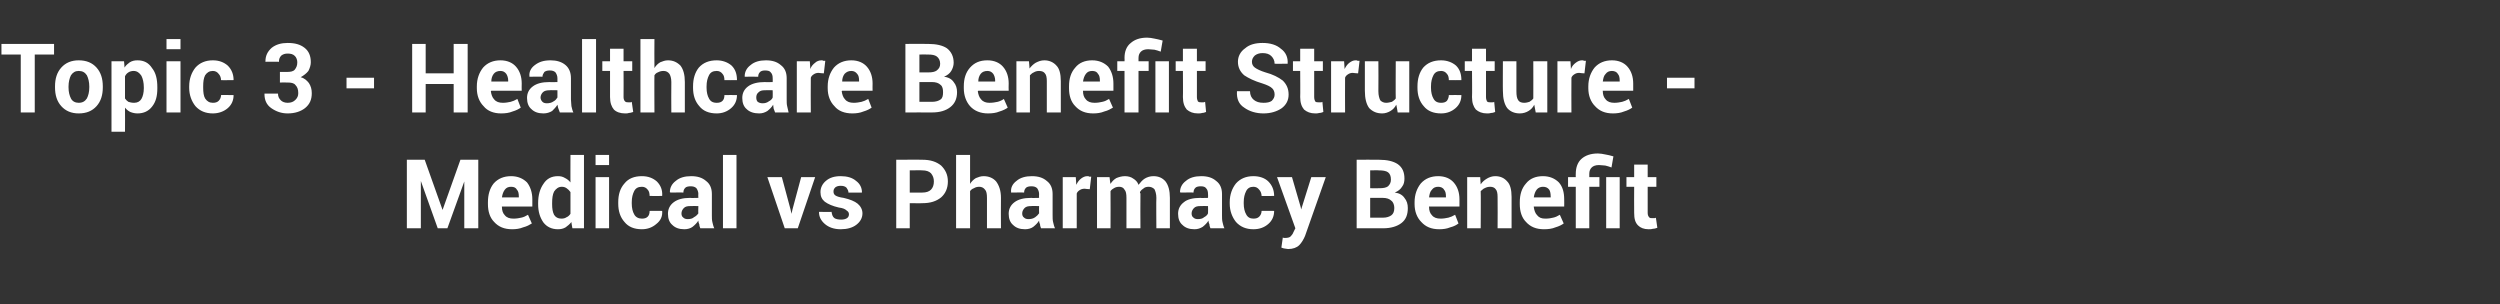
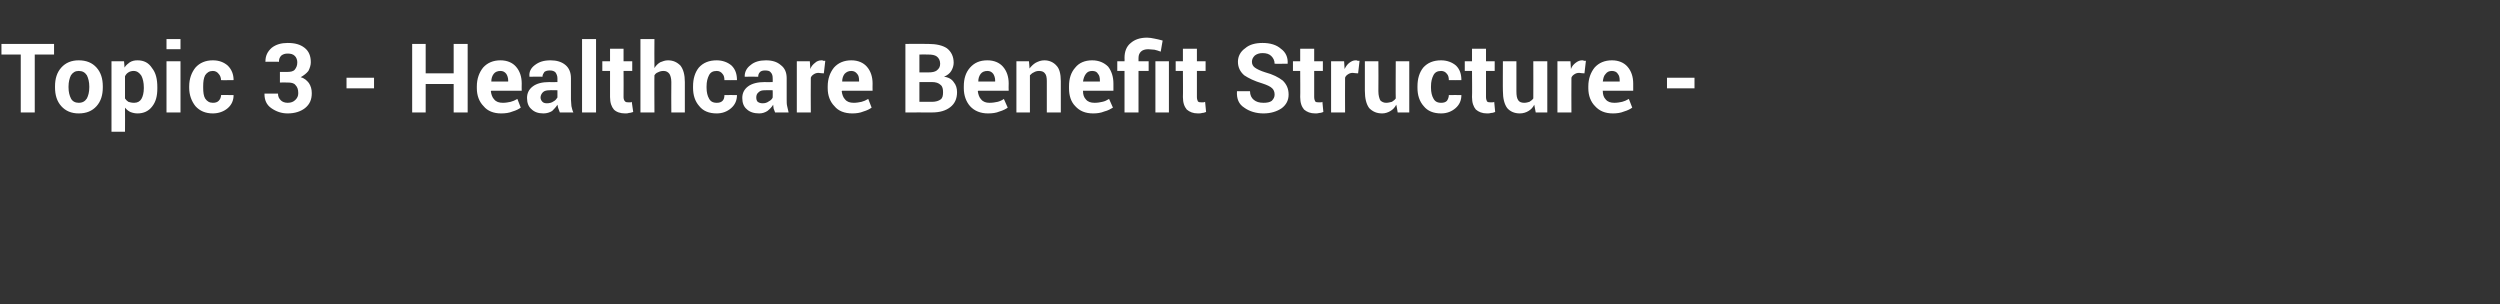
<svg xmlns="http://www.w3.org/2000/svg" version="1.1" width="518px" height="63px" viewBox="0 0 518 63">
  <rect x="0" y="0" width="518" height="63" fill="#333333" stroke="none" />
  <desc>Topic 3 - Healthcare Benefit Structure - Medical vs Pharmacy Benefit</desc>
  <defs />
  <g id="Polygon5982">
-     <path d="M 91.7 43.5 L 91.7 43.5 L 95.4 33.1 L 99.1 33.1 L 99.1 47.3 L 96.2 47.3 L 96.2 37.6 L 96.2 37.6 L 92.7 47.3 L 90.7 47.3 L 87.2 37.5 L 87.2 37.6 L 87.2 47.3 L 84.3 47.3 L 84.3 33.1 L 88 33.1 L 91.7 43.5 Z M 106.1 47.5 C 104.5 47.5 103.3 47 102.4 46 C 101.5 45.1 101.1 43.8 101.1 42.3 C 101.1 42.3 101.1 41.9 101.1 41.9 C 101.1 40.3 101.5 39 102.3 38 C 103.2 37 104.4 36.5 105.9 36.5 C 107.3 36.5 108.4 37 109.2 37.8 C 109.9 38.7 110.3 39.9 110.3 41.3 C 110.29 41.34 110.3 42.8 110.3 42.8 L 104 42.8 C 104 42.8 103.97 42.87 104 42.9 C 104 43.6 104.2 44.2 104.6 44.6 C 105 45.1 105.6 45.3 106.4 45.3 C 107 45.3 107.6 45.2 108 45.1 C 108.5 45 108.9 44.8 109.4 44.5 C 109.4 44.5 110.2 46.3 110.2 46.3 C 109.7 46.6 109.2 46.9 108.4 47.1 C 107.7 47.4 106.9 47.5 106.1 47.5 Z M 105.9 38.7 C 105.3 38.7 104.9 38.9 104.6 39.3 C 104.3 39.7 104.1 40.2 104 40.9 C 104.01 40.88 104 40.9 104 40.9 L 107.5 40.9 C 107.5 40.9 107.5 40.71 107.5 40.7 C 107.5 40.1 107.4 39.6 107.1 39.3 C 106.9 38.9 106.5 38.7 105.9 38.7 Z M 111.5 42.1 C 111.5 40.4 111.9 39.1 112.6 38.1 C 113.3 37 114.3 36.5 115.6 36.5 C 116.2 36.5 116.6 36.6 117.1 36.9 C 117.5 37.1 117.9 37.4 118.2 37.8 C 118.18 37.84 118.2 32.1 118.2 32.1 L 121 32.1 L 121 47.3 L 118.6 47.3 C 118.6 47.3 118.36 45.99 118.4 46 C 118 46.5 117.6 46.8 117.2 47.1 C 116.7 47.4 116.2 47.5 115.6 47.5 C 114.3 47.5 113.3 47 112.6 46.1 C 111.9 45.1 111.5 43.9 111.5 42.3 C 111.5 42.3 111.5 42.1 111.5 42.1 Z M 114.4 42.3 C 114.4 43.2 114.5 43.9 114.8 44.5 C 115.1 45 115.6 45.3 116.3 45.3 C 116.8 45.3 117.1 45.2 117.4 45 C 117.7 44.9 118 44.6 118.2 44.3 C 118.2 44.3 118.2 39.8 118.2 39.8 C 118 39.5 117.7 39.2 117.4 39 C 117.1 38.8 116.8 38.7 116.4 38.7 C 115.7 38.7 115.2 39.1 114.8 39.7 C 114.5 40.3 114.4 41.1 114.4 42.1 C 114.4 42.1 114.4 42.3 114.4 42.3 Z M 126.2 47.3 L 123.4 47.3 L 123.4 36.7 L 126.2 36.7 L 126.2 47.3 Z M 126.2 34.2 L 123.4 34.2 L 123.4 32.1 L 126.2 32.1 L 126.2 34.2 Z M 133 45.3 C 133.5 45.3 133.9 45.2 134.2 44.9 C 134.5 44.6 134.6 44.2 134.6 43.7 C 134.62 43.67 137.2 43.7 137.2 43.7 C 137.2 43.7 137.24 43.73 137.2 43.7 C 137.3 44.8 136.9 45.7 136 46.4 C 135.2 47.1 134.2 47.5 133 47.5 C 131.4 47.5 130.2 47 129.4 46 C 128.5 45 128.1 43.7 128.1 42.2 C 128.1 42.2 128.1 41.9 128.1 41.9 C 128.1 40.3 128.5 39 129.4 38 C 130.2 37 131.4 36.5 133 36.5 C 134.3 36.5 135.3 36.9 136.1 37.6 C 136.9 38.4 137.3 39.4 137.2 40.6 C 137.24 40.57 137.2 40.6 137.2 40.6 C 137.2 40.6 134.62 40.63 134.6 40.6 C 134.6 40.1 134.5 39.6 134.2 39.3 C 133.9 38.9 133.5 38.7 133 38.7 C 132.2 38.7 131.7 39 131.4 39.6 C 131.1 40.2 130.9 40.9 130.9 41.9 C 130.9 41.9 130.9 42.2 130.9 42.2 C 130.9 43.1 131.1 43.9 131.4 44.4 C 131.7 45 132.3 45.3 133 45.3 Z M 145.1 47.3 C 145 47 144.9 46.8 144.9 46.5 C 144.8 46.3 144.7 46 144.7 45.7 C 144.4 46.2 144 46.6 143.5 47 C 143.1 47.3 142.5 47.5 141.8 47.5 C 140.7 47.5 139.9 47.2 139.3 46.6 C 138.7 46.1 138.4 45.3 138.4 44.3 C 138.4 43.3 138.8 42.5 139.6 41.9 C 140.4 41.3 141.5 41 143 41 C 143.05 41.05 144.7 41 144.7 41 C 144.7 41 144.65 40.21 144.7 40.2 C 144.7 39.7 144.5 39.3 144.3 39 C 144 38.7 143.6 38.6 143.1 38.6 C 142.6 38.6 142.2 38.7 142 38.9 C 141.7 39.2 141.6 39.5 141.6 39.9 C 141.61 39.86 138.9 39.9 138.9 39.9 C 138.9 39.9 138.85 39.81 138.8 39.8 C 138.8 38.9 139.2 38.1 140 37.5 C 140.8 36.8 141.9 36.5 143.2 36.5 C 144.5 36.5 145.5 36.8 146.3 37.5 C 147.1 38.1 147.5 39 147.5 40.2 C 147.5 40.2 147.5 44.6 147.5 44.6 C 147.5 45.1 147.5 45.6 147.6 46 C 147.7 46.4 147.8 46.9 148 47.3 C 148 47.3 145.1 47.3 145.1 47.3 Z M 142.5 45.4 C 143 45.4 143.5 45.3 143.8 45 C 144.2 44.8 144.5 44.5 144.7 44.2 C 144.65 44.15 144.7 42.7 144.7 42.7 C 144.7 42.7 143.05 42.66 143 42.7 C 142.4 42.7 142 42.8 141.7 43.1 C 141.4 43.4 141.2 43.8 141.2 44.2 C 141.2 44.6 141.3 44.9 141.6 45.1 C 141.8 45.3 142.1 45.4 142.5 45.4 Z M 152.6 47.3 L 149.8 47.3 L 149.8 32.1 L 152.6 32.1 L 152.6 47.3 Z M 163.8 43.4 L 164 44.3 L 164 44.3 L 164.2 43.4 L 166 36.7 L 168.9 36.7 L 165.3 47.3 L 162.6 47.3 L 159 36.7 L 162 36.7 L 163.8 43.4 Z M 175.9 44.4 C 175.9 44 175.7 43.8 175.4 43.6 C 175.1 43.3 174.6 43.1 173.8 43 C 172.5 42.7 171.6 42.3 170.9 41.8 C 170.3 41.3 170 40.7 170 39.8 C 170 38.9 170.4 38.1 171.1 37.5 C 171.9 36.8 172.9 36.5 174.2 36.5 C 175.5 36.5 176.6 36.8 177.4 37.5 C 178.2 38.1 178.6 38.9 178.6 39.9 C 178.56 39.86 178.5 39.9 178.5 39.9 C 178.5 39.9 175.78 39.92 175.8 39.9 C 175.8 39.5 175.6 39.2 175.4 38.9 C 175.1 38.6 174.7 38.5 174.2 38.5 C 173.7 38.5 173.4 38.6 173.1 38.8 C 172.8 39.1 172.7 39.3 172.7 39.7 C 172.7 40 172.8 40.3 173.1 40.5 C 173.4 40.7 174 40.9 174.8 41 C 176.1 41.3 177.1 41.7 177.7 42.2 C 178.3 42.7 178.7 43.4 178.7 44.2 C 178.7 45.2 178.2 46 177.4 46.6 C 176.6 47.2 175.5 47.5 174.2 47.5 C 172.8 47.5 171.7 47.1 170.9 46.4 C 170.1 45.7 169.7 44.9 169.7 44 C 169.71 43.99 169.7 43.9 169.7 43.9 C 169.7 43.9 172.34 43.93 172.3 43.9 C 172.4 44.5 172.5 44.9 172.9 45.2 C 173.2 45.4 173.7 45.5 174.3 45.5 C 174.8 45.5 175.2 45.4 175.5 45.2 C 175.8 45 175.9 44.7 175.9 44.4 Z M 188.5 42.1 L 188.5 47.3 L 185.7 47.3 L 185.7 33.1 C 185.7 33.1 191.13 33.07 191.1 33.1 C 192.8 33.1 194 33.5 195 34.3 C 195.9 35.2 196.4 36.2 196.4 37.6 C 196.4 39 195.9 40.1 195 40.9 C 194 41.7 192.8 42.1 191.1 42.1 C 191.13 42.13 188.5 42.1 188.5 42.1 Z M 188.5 39.9 C 188.5 39.9 191.13 39.93 191.1 39.9 C 191.9 39.9 192.5 39.7 192.9 39.3 C 193.3 38.9 193.5 38.3 193.5 37.6 C 193.5 36.9 193.3 36.4 192.9 35.9 C 192.5 35.5 191.9 35.3 191.1 35.3 C 191.13 35.26 188.5 35.3 188.5 35.3 L 188.5 39.9 Z M 201 38.1 C 201.3 37.6 201.7 37.2 202.2 36.9 C 202.7 36.7 203.2 36.5 203.8 36.5 C 204.9 36.5 205.8 36.9 206.4 37.6 C 207 38.4 207.4 39.5 207.4 41 C 207.36 41.02 207.4 47.3 207.4 47.3 L 204.5 47.3 C 204.5 47.3 204.5 41 204.5 41 C 204.5 40.2 204.4 39.6 204.1 39.3 C 203.8 38.9 203.4 38.7 202.9 38.7 C 202.5 38.7 202.1 38.8 201.8 39 C 201.5 39.1 201.2 39.3 201 39.6 C 201 39.55 201 47.3 201 47.3 L 198.1 47.3 L 198.1 32.1 L 201 32.1 C 201 32.1 201 38.06 201 38.1 Z M 215.7 47.3 C 215.6 47 215.5 46.8 215.5 46.5 C 215.4 46.3 215.3 46 215.3 45.7 C 215 46.2 214.6 46.6 214.1 47 C 213.7 47.3 213.1 47.5 212.4 47.5 C 211.3 47.5 210.5 47.2 209.9 46.6 C 209.3 46.1 209 45.3 209 44.3 C 209 43.3 209.4 42.5 210.2 41.9 C 211 41.3 212.1 41 213.7 41 C 213.65 41.05 215.3 41 215.3 41 C 215.3 41 215.26 40.21 215.3 40.2 C 215.3 39.7 215.1 39.3 214.9 39 C 214.6 38.7 214.2 38.6 213.7 38.6 C 213.2 38.6 212.8 38.7 212.6 38.9 C 212.3 39.2 212.2 39.5 212.2 39.9 C 212.22 39.86 209.5 39.9 209.5 39.9 C 209.5 39.9 209.46 39.81 209.5 39.8 C 209.4 38.9 209.8 38.1 210.6 37.5 C 211.4 36.8 212.5 36.5 213.8 36.5 C 215.1 36.5 216.1 36.8 216.9 37.5 C 217.7 38.1 218.1 39 218.1 40.2 C 218.1 40.2 218.1 44.6 218.1 44.6 C 218.1 45.1 218.1 45.6 218.2 46 C 218.3 46.4 218.4 46.9 218.6 47.3 C 218.6 47.3 215.7 47.3 215.7 47.3 Z M 213.1 45.4 C 213.6 45.4 214.1 45.3 214.5 45 C 214.8 44.8 215.1 44.5 215.3 44.2 C 215.26 44.15 215.3 42.7 215.3 42.7 C 215.3 42.7 213.65 42.66 213.7 42.7 C 213 42.7 212.6 42.8 212.3 43.1 C 212 43.4 211.8 43.8 211.8 44.2 C 211.8 44.6 211.9 44.9 212.2 45.1 C 212.4 45.3 212.7 45.4 213.1 45.4 Z M 225.8 39.2 C 225.8 39.2 224.76 39.14 224.8 39.1 C 224.3 39.1 224 39.2 223.7 39.4 C 223.4 39.6 223.2 39.8 223.1 40.1 C 223.09 40.15 223.1 47.3 223.1 47.3 L 220.2 47.3 L 220.2 36.7 L 222.9 36.7 C 222.9 36.7 223.02 38.28 223 38.3 C 223.3 37.7 223.6 37.3 224 37 C 224.4 36.7 224.8 36.5 225.3 36.5 C 225.5 36.5 225.6 36.5 225.7 36.6 C 225.9 36.6 226 36.6 226.1 36.6 C 226.11 36.64 225.8 39.2 225.8 39.2 Z M 229.9 36.7 C 229.9 36.7 230.05 38.12 230.1 38.1 C 230.4 37.6 230.8 37.2 231.3 36.9 C 231.8 36.7 232.4 36.5 233.1 36.5 C 233.8 36.5 234.4 36.7 234.8 37 C 235.3 37.3 235.7 37.7 235.9 38.3 C 236.3 37.8 236.7 37.3 237.2 37 C 237.7 36.7 238.3 36.5 239 36.5 C 240.1 36.5 240.9 36.9 241.5 37.6 C 242.1 38.4 242.4 39.5 242.4 41 C 242.4 41.02 242.4 47.3 242.4 47.3 L 239.6 47.3 C 239.6 47.3 239.55 41.01 239.6 41 C 239.6 40.2 239.4 39.6 239.2 39.2 C 238.9 38.9 238.5 38.7 238 38.7 C 237.6 38.7 237.2 38.8 237 39 C 236.7 39.2 236.4 39.4 236.2 39.8 C 236.2 39.9 236.2 40 236.3 40.1 C 236.3 40.2 236.3 40.3 236.3 40.3 C 236.26 40.34 236.3 47.3 236.3 47.3 L 233.4 47.3 C 233.4 47.3 233.42 41.01 233.4 41 C 233.4 40.2 233.3 39.6 233 39.3 C 232.8 38.9 232.4 38.7 231.9 38.7 C 231.5 38.7 231.1 38.8 230.8 39 C 230.6 39.1 230.3 39.3 230.1 39.6 C 230.13 39.58 230.1 47.3 230.1 47.3 L 227.3 47.3 L 227.3 36.7 L 229.9 36.7 Z M 250.8 47.3 C 250.7 47 250.6 46.8 250.6 46.5 C 250.5 46.3 250.4 46 250.4 45.7 C 250.1 46.2 249.7 46.6 249.2 47 C 248.7 47.3 248.2 47.5 247.5 47.5 C 246.4 47.5 245.6 47.2 245 46.6 C 244.4 46.1 244.1 45.3 244.1 44.3 C 244.1 43.3 244.5 42.5 245.3 41.9 C 246 41.3 247.2 41 248.7 41 C 248.74 41.05 250.3 41 250.3 41 C 250.3 41 250.34 40.21 250.3 40.2 C 250.3 39.7 250.2 39.3 249.9 39 C 249.7 38.7 249.3 38.6 248.8 38.6 C 248.3 38.6 247.9 38.7 247.7 38.9 C 247.4 39.2 247.3 39.5 247.3 39.9 C 247.31 39.86 244.6 39.9 244.6 39.9 C 244.6 39.9 244.54 39.81 244.5 39.8 C 244.5 38.9 244.9 38.1 245.7 37.5 C 246.5 36.8 247.6 36.5 248.9 36.5 C 250.2 36.5 251.2 36.8 252 37.5 C 252.8 38.1 253.2 39 253.2 40.2 C 253.2 40.2 253.2 44.6 253.2 44.6 C 253.2 45.1 253.2 45.6 253.3 46 C 253.4 46.4 253.5 46.9 253.7 47.3 C 253.7 47.3 250.8 47.3 250.8 47.3 Z M 248.2 45.4 C 248.7 45.4 249.2 45.3 249.5 45 C 249.9 44.8 250.2 44.5 250.3 44.2 C 250.34 44.15 250.3 42.7 250.3 42.7 C 250.3 42.7 248.74 42.66 248.7 42.7 C 248.1 42.7 247.7 42.8 247.4 43.1 C 247.1 43.4 246.9 43.8 246.9 44.2 C 246.9 44.6 247 44.9 247.3 45.1 C 247.5 45.3 247.8 45.4 248.2 45.4 Z M 259.7 45.3 C 260.2 45.3 260.6 45.2 260.9 44.9 C 261.2 44.6 261.4 44.2 261.4 43.7 C 261.37 43.67 264 43.7 264 43.7 C 264 43.7 263.99 43.73 264 43.7 C 264 44.8 263.6 45.7 262.8 46.4 C 262 47.1 261 47.5 259.7 47.5 C 258.2 47.5 257 47 256.1 46 C 255.3 45 254.8 43.7 254.8 42.2 C 254.8 42.2 254.8 41.9 254.8 41.9 C 254.8 40.3 255.3 39 256.1 38 C 257 37 258.2 36.5 259.7 36.5 C 261 36.5 262.1 36.9 262.8 37.6 C 263.6 38.4 264 39.4 264 40.6 C 263.99 40.57 264 40.6 264 40.6 C 264 40.6 261.37 40.63 261.4 40.6 C 261.4 40.1 261.2 39.6 260.9 39.3 C 260.6 38.9 260.2 38.7 259.7 38.7 C 259 38.7 258.5 39 258.2 39.6 C 257.9 40.2 257.7 40.9 257.7 41.9 C 257.7 41.9 257.7 42.2 257.7 42.2 C 257.7 43.1 257.9 43.9 258.2 44.4 C 258.5 45 259 45.3 259.7 45.3 Z M 269.5 42.9 L 269.6 43.4 L 269.6 43.4 L 271.7 36.7 L 274.7 36.7 C 274.7 36.7 270.43 48.87 270.4 48.9 C 270.1 49.6 269.7 50.3 269.2 50.8 C 268.7 51.3 267.9 51.6 266.9 51.6 C 266.7 51.6 266.4 51.5 266.2 51.5 C 266 51.5 265.8 51.4 265.5 51.3 C 265.5 51.3 265.8 49.2 265.8 49.2 C 265.9 49.3 266 49.3 266.1 49.3 C 266.2 49.3 266.3 49.3 266.3 49.3 C 266.8 49.3 267.2 49.2 267.4 49 C 267.7 48.7 267.9 48.4 268 48.1 C 268.02 48.1 268.4 47.3 268.4 47.3 L 264.6 36.7 L 267.7 36.7 L 269.5 42.9 Z M 281.1 47.3 L 281.1 33.1 C 281.1 33.1 285.71 33.07 285.7 33.1 C 287.4 33.1 288.7 33.4 289.6 34 C 290.6 34.7 291 35.7 291 37 C 291 37.6 290.9 38.2 290.5 38.7 C 290.2 39.2 289.7 39.6 289 39.9 C 289.9 40 290.6 40.4 291 41 C 291.5 41.6 291.7 42.3 291.7 43.1 C 291.7 44.5 291.3 45.5 290.4 46.2 C 289.5 46.9 288.2 47.3 286.6 47.3 C 286.55 47.29 281.1 47.3 281.1 47.3 Z M 283.9 41 L 283.9 45.1 C 283.9 45.1 286.55 45.1 286.6 45.1 C 287.3 45.1 287.9 44.9 288.3 44.6 C 288.7 44.3 288.9 43.8 288.9 43.1 C 288.9 42.5 288.7 41.9 288.3 41.6 C 287.9 41.2 287.3 41 286.5 41 C 286.53 41 283.9 41 283.9 41 Z M 283.9 39 C 283.9 39 285.81 39.02 285.8 39 C 286.6 39 287.2 38.9 287.6 38.6 C 288 38.2 288.2 37.8 288.2 37.2 C 288.2 36.5 288 36 287.6 35.7 C 287.2 35.4 286.5 35.3 285.7 35.3 C 285.71 35.26 283.9 35.3 283.9 35.3 L 283.9 39 Z M 298.2 47.5 C 296.6 47.5 295.4 47 294.5 46 C 293.6 45.1 293.1 43.8 293.1 42.3 C 293.1 42.3 293.1 41.9 293.1 41.9 C 293.1 40.3 293.6 39 294.4 38 C 295.3 37 296.5 36.5 298 36.5 C 299.4 36.5 300.5 37 301.2 37.8 C 302 38.7 302.4 39.9 302.4 41.3 C 302.38 41.34 302.4 42.8 302.4 42.8 L 296.1 42.8 C 296.1 42.8 296.06 42.87 296.1 42.9 C 296.1 43.6 296.3 44.2 296.7 44.6 C 297.1 45.1 297.7 45.3 298.5 45.3 C 299.1 45.3 299.6 45.2 300.1 45.1 C 300.5 45 301 44.8 301.5 44.5 C 301.5 44.5 302.2 46.3 302.2 46.3 C 301.8 46.6 301.3 46.9 300.5 47.1 C 299.8 47.4 299 47.5 298.2 47.5 Z M 298 38.7 C 297.4 38.7 297 38.9 296.7 39.3 C 296.3 39.7 296.2 40.2 296.1 40.9 C 296.1 40.88 296.1 40.9 296.1 40.9 L 299.6 40.9 C 299.6 40.9 299.59 40.71 299.6 40.7 C 299.6 40.1 299.5 39.6 299.2 39.3 C 299 38.9 298.5 38.7 298 38.7 Z M 306.7 36.7 C 306.7 36.7 306.78 38.23 306.8 38.2 C 307.1 37.7 307.6 37.3 308.1 37 C 308.6 36.7 309.2 36.5 309.8 36.5 C 310.9 36.5 311.7 36.9 312.3 37.6 C 312.9 38.2 313.2 39.3 313.2 40.8 C 313.21 40.81 313.2 47.3 313.2 47.3 L 310.3 47.3 C 310.3 47.3 310.34 40.82 310.3 40.8 C 310.3 40.1 310.2 39.5 309.9 39.2 C 309.7 38.9 309.3 38.7 308.8 38.7 C 308.3 38.7 308 38.8 307.6 39 C 307.3 39.1 307.1 39.4 306.8 39.6 C 306.85 39.64 306.8 47.3 306.8 47.3 L 304 47.3 L 304 36.7 L 306.7 36.7 Z M 319.9 47.5 C 318.3 47.5 317.1 47 316.2 46 C 315.3 45.1 314.9 43.8 314.9 42.3 C 314.9 42.3 314.9 41.9 314.9 41.9 C 314.9 40.3 315.3 39 316.2 38 C 317 37 318.2 36.5 319.7 36.5 C 321.1 36.5 322.2 37 323 37.8 C 323.8 38.7 324.1 39.9 324.1 41.3 C 324.13 41.34 324.1 42.8 324.1 42.8 L 317.8 42.8 C 317.8 42.8 317.8 42.87 317.8 42.9 C 317.9 43.6 318.1 44.2 318.5 44.6 C 318.9 45.1 319.4 45.3 320.2 45.3 C 320.9 45.3 321.4 45.2 321.8 45.1 C 322.3 45 322.7 44.8 323.2 44.5 C 323.2 44.5 324 46.3 324 46.3 C 323.6 46.6 323 46.9 322.3 47.1 C 321.6 47.4 320.8 47.5 319.9 47.5 Z M 319.7 38.7 C 319.2 38.7 318.7 38.9 318.4 39.3 C 318.1 39.7 317.9 40.2 317.8 40.9 C 317.84 40.88 317.9 40.9 317.9 40.9 L 321.3 40.9 C 321.3 40.9 321.34 40.71 321.3 40.7 C 321.3 40.1 321.2 39.6 321 39.3 C 320.7 38.9 320.3 38.7 319.7 38.7 Z M 326.5 47.3 L 326.5 38.7 L 324.9 38.7 L 324.9 36.7 L 326.5 36.7 C 326.5 36.7 326.47 36 326.5 36 C 326.5 34.7 326.9 33.6 327.7 32.9 C 328.5 32.2 329.6 31.8 331.1 31.8 C 331.6 31.8 332.1 31.9 332.6 32 C 333.1 32.1 333.7 32.2 334.3 32.4 C 334.3 32.4 333.9 34.7 333.9 34.7 C 333.4 34.5 333 34.4 332.6 34.3 C 332.2 34.3 331.8 34.2 331.3 34.2 C 330.6 34.2 330.1 34.4 329.8 34.7 C 329.5 35 329.3 35.4 329.3 36 C 329.32 36 329.3 36.7 329.3 36.7 L 331.4 36.7 L 331.4 38.7 L 329.3 38.7 L 329.3 47.3 L 326.5 47.3 Z M 335.6 47.3 L 332.8 47.3 L 332.8 36.7 L 335.6 36.7 L 335.6 47.3 Z M 341.4 34.1 L 341.4 36.7 L 343.2 36.7 L 343.2 38.7 L 341.4 38.7 C 341.4 38.7 341.41 44.1 341.4 44.1 C 341.4 44.5 341.5 44.8 341.7 45 C 341.8 45.2 342.1 45.2 342.3 45.2 C 342.5 45.2 342.6 45.2 342.7 45.2 C 342.8 45.2 343 45.2 343.1 45.1 C 343.1 45.1 343.4 47.2 343.4 47.2 C 343.1 47.3 342.8 47.4 342.5 47.4 C 342.2 47.5 342 47.5 341.6 47.5 C 340.6 47.5 339.9 47.2 339.4 46.7 C 338.8 46.1 338.6 45.3 338.6 44.1 C 338.57 44.11 338.6 38.7 338.6 38.7 L 337 38.7 L 337 36.7 L 338.6 36.7 L 338.6 34.1 L 341.4 34.1 Z " stroke="none" fill="#fff" />
-   </g>
+     </g>
  <g id="Polygon5981">
    <path d="M 11.2 11.3 L 7.2 11.3 L 7.2 23.3 L 4.3 23.3 L 4.3 11.3 L 0.3 11.3 L 0.3 9.1 L 11.2 9.1 L 11.2 11.3 Z M 11.4 17.9 C 11.4 16.3 11.8 15 12.7 14 C 13.6 13 14.8 12.5 16.3 12.5 C 17.9 12.5 19.1 13 20 14 C 20.9 15 21.3 16.3 21.3 17.9 C 21.3 17.9 21.3 18.1 21.3 18.1 C 21.3 19.7 20.9 21 20 22 C 19.1 23 17.9 23.5 16.3 23.5 C 14.8 23.5 13.6 23 12.7 22 C 11.8 21 11.4 19.7 11.4 18.1 C 11.4 18.1 11.4 17.9 11.4 17.9 Z M 14.2 18.1 C 14.2 19.1 14.4 19.8 14.7 20.4 C 15 21 15.6 21.3 16.3 21.3 C 17.1 21.3 17.6 21 18 20.4 C 18.3 19.8 18.5 19.1 18.5 18.1 C 18.5 18.1 18.5 17.9 18.5 17.9 C 18.5 17 18.3 16.2 18 15.6 C 17.6 15 17.1 14.7 16.3 14.7 C 15.6 14.7 15.1 15 14.7 15.6 C 14.4 16.2 14.2 17 14.2 17.9 C 14.2 17.9 14.2 18.1 14.2 18.1 Z M 32.6 18.3 C 32.6 19.9 32.3 21.1 31.5 22.1 C 30.8 23 29.8 23.5 28.5 23.5 C 28 23.5 27.5 23.4 27 23.2 C 26.6 23 26.2 22.7 25.9 22.3 C 25.93 22.28 25.9 27.3 25.9 27.3 L 23.1 27.3 L 23.1 12.7 L 25.7 12.7 C 25.7 12.7 25.82 13.97 25.8 14 C 26.1 13.5 26.5 13.2 26.9 12.9 C 27.4 12.6 27.9 12.5 28.5 12.5 C 29.8 12.5 30.8 13 31.5 14.1 C 32.3 15.1 32.6 16.4 32.6 18.1 C 32.6 18.1 32.6 18.3 32.6 18.3 Z M 29.8 18.1 C 29.8 17.1 29.6 16.3 29.3 15.7 C 28.9 15.1 28.4 14.7 27.7 14.7 C 27.3 14.7 26.9 14.8 26.6 15 C 26.3 15.2 26.1 15.4 25.9 15.8 C 25.9 15.8 25.9 20.4 25.9 20.4 C 26.1 20.7 26.3 20.9 26.6 21.1 C 26.9 21.2 27.3 21.3 27.8 21.3 C 28.5 21.3 29 21 29.3 20.5 C 29.6 20 29.8 19.2 29.8 18.3 C 29.8 18.3 29.8 18.1 29.8 18.1 Z M 37.4 23.3 L 34.5 23.3 L 34.5 12.7 L 37.4 12.7 L 37.4 23.3 Z M 37.4 10.2 L 34.5 10.2 L 34.5 8.1 L 37.4 8.1 L 37.4 10.2 Z M 44.1 21.3 C 44.6 21.3 45 21.2 45.3 20.9 C 45.6 20.6 45.8 20.2 45.8 19.7 C 45.75 19.67 48.3 19.7 48.3 19.7 C 48.3 19.7 48.37 19.73 48.4 19.7 C 48.4 20.8 48 21.7 47.2 22.4 C 46.4 23.1 45.3 23.5 44.1 23.5 C 42.6 23.5 41.4 23 40.5 22 C 39.7 21 39.2 19.7 39.2 18.2 C 39.2 18.2 39.2 17.9 39.2 17.9 C 39.2 16.3 39.7 15 40.5 14 C 41.4 13 42.6 12.5 44.1 12.5 C 45.4 12.5 46.4 12.9 47.2 13.6 C 48 14.4 48.4 15.4 48.4 16.6 C 48.37 16.57 48.3 16.6 48.3 16.6 C 48.3 16.6 45.75 16.63 45.8 16.6 C 45.8 16.1 45.6 15.6 45.3 15.3 C 45 14.9 44.6 14.7 44.1 14.7 C 43.4 14.7 42.9 15 42.5 15.6 C 42.2 16.2 42.1 16.9 42.1 17.9 C 42.1 17.9 42.1 18.2 42.1 18.2 C 42.1 19.1 42.2 19.9 42.5 20.4 C 42.9 21 43.4 21.3 44.1 21.3 Z M 59.6 14.9 C 60.2 14.9 60.8 14.8 61.1 14.4 C 61.4 14 61.6 13.6 61.6 12.9 C 61.6 12.4 61.4 11.9 61.1 11.6 C 60.7 11.2 60.2 11.1 59.6 11.1 C 59.1 11.1 58.7 11.2 58.3 11.5 C 57.9 11.9 57.8 12.3 57.8 12.8 C 57.76 12.76 55 12.8 55 12.8 C 55 12.8 54.99 12.7 55 12.7 C 55 11.6 55.4 10.7 56.3 9.9 C 57.2 9.2 58.3 8.9 59.6 8.9 C 61.1 8.9 62.2 9.2 63.1 9.9 C 64 10.6 64.4 11.6 64.4 12.9 C 64.4 13.5 64.2 14.1 63.9 14.7 C 63.5 15.2 63 15.6 62.3 16 C 63.1 16.2 63.6 16.7 64 17.2 C 64.4 17.8 64.6 18.5 64.6 19.3 C 64.6 20.6 64.2 21.6 63.2 22.4 C 62.3 23.1 61.1 23.5 59.6 23.5 C 58.3 23.5 57.2 23.1 56.2 22.4 C 55.2 21.7 54.8 20.7 54.8 19.5 C 54.8 19.48 54.8 19.4 54.8 19.4 C 54.8 19.4 57.6 19.42 57.6 19.4 C 57.6 20 57.8 20.4 58.2 20.8 C 58.5 21.1 59 21.3 59.6 21.3 C 60.3 21.3 60.8 21.1 61.2 20.7 C 61.6 20.3 61.8 19.9 61.8 19.3 C 61.8 18.5 61.6 18 61.2 17.6 C 60.9 17.2 60.3 17.1 59.6 17.1 C 59.57 17.07 58 17.1 58 17.1 L 58 14.9 C 58 14.9 59.57 14.93 59.6 14.9 Z M 77.5 18.3 L 71.8 18.3 L 71.8 16.1 L 77.5 16.1 L 77.5 18.3 Z M 96.9 23.3 L 94 23.3 L 94 17.4 L 88.2 17.4 L 88.2 23.3 L 85.4 23.3 L 85.4 9.1 L 88.2 9.1 L 88.2 15.2 L 94 15.2 L 94 9.1 L 96.9 9.1 L 96.9 23.3 Z M 103.8 23.5 C 102.3 23.5 101 23 100.2 22 C 99.3 21.1 98.8 19.8 98.8 18.3 C 98.8 18.3 98.8 17.9 98.8 17.9 C 98.8 16.3 99.3 15 100.1 14 C 101 13 102.2 12.5 103.7 12.5 C 105.1 12.5 106.2 13 106.9 13.8 C 107.7 14.7 108.1 15.9 108.1 17.3 C 108.07 17.34 108.1 18.8 108.1 18.8 L 101.8 18.8 C 101.8 18.8 101.74 18.87 101.7 18.9 C 101.8 19.6 102 20.2 102.4 20.6 C 102.8 21.1 103.4 21.3 104.2 21.3 C 104.8 21.3 105.3 21.2 105.8 21.1 C 106.2 21 106.7 20.8 107.2 20.5 C 107.2 20.5 107.9 22.3 107.9 22.3 C 107.5 22.6 106.9 22.9 106.2 23.1 C 105.5 23.4 104.7 23.5 103.8 23.5 Z M 103.7 14.7 C 103.1 14.7 102.6 14.9 102.3 15.3 C 102 15.7 101.8 16.2 101.8 16.9 C 101.78 16.88 101.8 16.9 101.8 16.9 L 105.3 16.9 C 105.3 16.9 105.27 16.71 105.3 16.7 C 105.3 16.1 105.1 15.6 104.9 15.3 C 104.6 14.9 104.2 14.7 103.7 14.7 Z M 116 23.3 C 115.9 23 115.8 22.8 115.7 22.5 C 115.6 22.3 115.6 22 115.5 21.7 C 115.2 22.2 114.8 22.6 114.4 23 C 113.9 23.3 113.3 23.5 112.6 23.5 C 111.5 23.5 110.7 23.2 110.1 22.6 C 109.5 22.1 109.2 21.3 109.2 20.3 C 109.2 19.3 109.6 18.5 110.4 17.9 C 111.2 17.3 112.3 17 113.9 17 C 113.88 17.05 115.5 17 115.5 17 C 115.5 17 115.48 16.21 115.5 16.2 C 115.5 15.7 115.3 15.3 115.1 15 C 114.8 14.7 114.4 14.6 113.9 14.6 C 113.4 14.6 113.1 14.7 112.8 14.9 C 112.6 15.2 112.4 15.5 112.4 15.9 C 112.44 15.86 109.7 15.9 109.7 15.9 C 109.7 15.9 109.68 15.81 109.7 15.8 C 109.6 14.9 110 14.1 110.8 13.5 C 111.7 12.8 112.7 12.5 114.1 12.5 C 115.3 12.5 116.4 12.8 117.2 13.5 C 117.9 14.1 118.3 15 118.3 16.2 C 118.3 16.2 118.3 20.6 118.3 20.6 C 118.3 21.1 118.4 21.6 118.4 22 C 118.5 22.4 118.6 22.9 118.8 23.3 C 118.8 23.3 116 23.3 116 23.3 Z M 113.3 21.4 C 113.8 21.4 114.3 21.3 114.7 21 C 115.1 20.8 115.3 20.5 115.5 20.2 C 115.48 20.15 115.5 18.7 115.5 18.7 C 115.5 18.7 113.88 18.66 113.9 18.7 C 113.3 18.7 112.8 18.8 112.5 19.1 C 112.2 19.4 112 19.8 112 20.2 C 112 20.6 112.2 20.9 112.4 21.1 C 112.6 21.3 112.9 21.4 113.3 21.4 Z M 123.5 23.3 L 120.6 23.3 L 120.6 8.1 L 123.5 8.1 L 123.5 23.3 Z M 129.2 10.1 L 129.2 12.7 L 131 12.7 L 131 14.7 L 129.2 14.7 C 129.2 14.7 129.23 20.1 129.2 20.1 C 129.2 20.5 129.3 20.8 129.5 21 C 129.7 21.2 129.9 21.2 130.2 21.2 C 130.3 21.2 130.4 21.2 130.6 21.2 C 130.7 21.2 130.8 21.2 130.9 21.1 C 130.9 21.1 131.2 23.2 131.2 23.2 C 130.9 23.3 130.6 23.4 130.3 23.4 C 130.1 23.5 129.8 23.5 129.5 23.5 C 128.5 23.5 127.7 23.2 127.2 22.7 C 126.7 22.1 126.4 21.3 126.4 20.1 C 126.39 20.11 126.4 14.7 126.4 14.7 L 124.8 14.7 L 124.8 12.7 L 126.4 12.7 L 126.4 10.1 L 129.2 10.1 Z M 135.6 14.1 C 135.9 13.6 136.3 13.2 136.8 12.9 C 137.3 12.7 137.8 12.5 138.4 12.5 C 139.5 12.5 140.3 12.9 141 13.6 C 141.6 14.4 141.9 15.5 141.9 17 C 141.91 17.02 141.9 23.3 141.9 23.3 L 139.1 23.3 C 139.1 23.3 139.06 17 139.1 17 C 139.1 16.2 138.9 15.6 138.7 15.3 C 138.4 14.9 138 14.7 137.5 14.7 C 137 14.7 136.7 14.8 136.3 15 C 136 15.1 135.8 15.3 135.6 15.6 C 135.56 15.55 135.6 23.3 135.6 23.3 L 132.7 23.3 L 132.7 8.1 L 135.6 8.1 C 135.6 8.1 135.56 14.06 135.6 14.1 Z M 148.5 21.3 C 149 21.3 149.4 21.2 149.7 20.9 C 150 20.6 150.1 20.2 150.1 19.7 C 150.1 19.67 152.7 19.7 152.7 19.7 C 152.7 19.7 152.71 19.73 152.7 19.7 C 152.7 20.8 152.3 21.7 151.5 22.4 C 150.7 23.1 149.7 23.5 148.5 23.5 C 146.9 23.5 145.7 23 144.9 22 C 144 21 143.6 19.7 143.6 18.2 C 143.6 18.2 143.6 17.9 143.6 17.9 C 143.6 16.3 144 15 144.8 14 C 145.7 13 146.9 12.5 148.5 12.5 C 149.7 12.5 150.8 12.9 151.6 13.6 C 152.4 14.4 152.7 15.4 152.7 16.6 C 152.71 16.57 152.7 16.6 152.7 16.6 C 152.7 16.6 150.1 16.63 150.1 16.6 C 150.1 16.1 150 15.6 149.7 15.3 C 149.4 14.9 149 14.7 148.5 14.7 C 147.7 14.7 147.2 15 146.9 15.6 C 146.6 16.2 146.4 16.9 146.4 17.9 C 146.4 17.9 146.4 18.2 146.4 18.2 C 146.4 19.1 146.6 19.9 146.9 20.4 C 147.2 21 147.7 21.3 148.5 21.3 Z M 160.6 23.3 C 160.5 23 160.4 22.8 160.3 22.5 C 160.3 22.3 160.2 22 160.2 21.7 C 159.9 22.2 159.5 22.6 159 23 C 158.5 23.3 158 23.5 157.3 23.5 C 156.2 23.5 155.3 23.2 154.7 22.6 C 154.1 22.1 153.8 21.3 153.8 20.3 C 153.8 19.3 154.2 18.5 155 17.9 C 155.8 17.3 157 17 158.5 17 C 158.53 17.05 160.1 17 160.1 17 C 160.1 17 160.13 16.21 160.1 16.2 C 160.1 15.7 160 15.3 159.7 15 C 159.5 14.7 159.1 14.6 158.5 14.6 C 158.1 14.6 157.7 14.7 157.5 14.9 C 157.2 15.2 157.1 15.5 157.1 15.9 C 157.09 15.86 154.3 15.9 154.3 15.9 C 154.3 15.9 154.33 15.81 154.3 15.8 C 154.3 14.9 154.7 14.1 155.5 13.5 C 156.3 12.8 157.4 12.5 158.7 12.5 C 160 12.5 161 12.8 161.8 13.5 C 162.6 14.1 163 15 163 16.2 C 163 16.2 163 20.6 163 20.6 C 163 21.1 163 21.6 163.1 22 C 163.2 22.4 163.3 22.9 163.4 23.3 C 163.4 23.3 160.6 23.3 160.6 23.3 Z M 158 21.4 C 158.5 21.4 158.9 21.3 159.3 21 C 159.7 20.8 160 20.5 160.1 20.2 C 160.13 20.15 160.1 18.7 160.1 18.7 C 160.1 18.7 158.53 18.66 158.5 18.7 C 157.9 18.7 157.5 18.8 157.2 19.1 C 156.8 19.4 156.7 19.8 156.7 20.2 C 156.7 20.6 156.8 20.9 157 21.1 C 157.3 21.3 157.6 21.4 158 21.4 Z M 170.7 15.2 C 170.7 15.2 169.63 15.14 169.6 15.1 C 169.2 15.1 168.9 15.2 168.6 15.4 C 168.3 15.6 168.1 15.8 168 16.1 C 167.96 16.15 168 23.3 168 23.3 L 165.1 23.3 L 165.1 12.7 L 167.8 12.7 C 167.8 12.7 167.89 14.28 167.9 14.3 C 168.1 13.7 168.5 13.3 168.9 13 C 169.2 12.7 169.7 12.5 170.2 12.5 C 170.4 12.5 170.5 12.5 170.6 12.6 C 170.7 12.6 170.9 12.6 171 12.6 C 170.98 12.64 170.7 15.2 170.7 15.2 Z M 176.6 23.5 C 175 23.5 173.7 23 172.9 22 C 172 21.1 171.5 19.8 171.5 18.3 C 171.5 18.3 171.5 17.9 171.5 17.9 C 171.5 16.3 172 15 172.8 14 C 173.7 13 174.9 12.5 176.4 12.5 C 177.8 12.5 178.9 13 179.6 13.8 C 180.4 14.7 180.8 15.9 180.8 17.3 C 180.77 17.34 180.8 18.8 180.8 18.8 L 174.5 18.8 C 174.5 18.8 174.44 18.87 174.4 18.9 C 174.5 19.6 174.7 20.2 175.1 20.6 C 175.5 21.1 176.1 21.3 176.9 21.3 C 177.5 21.3 178 21.2 178.5 21.1 C 178.9 21 179.4 20.8 179.9 20.5 C 179.9 20.5 180.6 22.3 180.6 22.3 C 180.2 22.6 179.6 22.9 178.9 23.1 C 178.2 23.4 177.4 23.5 176.6 23.5 Z M 176.4 14.7 C 175.8 14.7 175.4 14.9 175 15.3 C 174.7 15.7 174.5 16.2 174.5 16.9 C 174.48 16.88 174.5 16.9 174.5 16.9 L 178 16.9 C 178 16.9 177.98 16.71 178 16.7 C 178 16.1 177.9 15.6 177.6 15.3 C 177.3 14.9 176.9 14.7 176.4 14.7 Z M 187.6 23.3 L 187.6 9.1 C 187.6 9.1 192.29 9.07 192.3 9.1 C 194 9.1 195.3 9.4 196.2 10 C 197.1 10.7 197.6 11.7 197.6 13 C 197.6 13.6 197.4 14.2 197.1 14.7 C 196.8 15.2 196.3 15.6 195.6 15.9 C 196.5 16 197.2 16.4 197.6 17 C 198.1 17.6 198.3 18.3 198.3 19.1 C 198.3 20.5 197.8 21.5 196.9 22.2 C 196 22.9 194.8 23.3 193.1 23.3 C 193.13 23.29 187.6 23.3 187.6 23.3 Z M 190.5 17 L 190.5 21.1 C 190.5 21.1 193.13 21.1 193.1 21.1 C 193.9 21.1 194.5 20.9 194.9 20.6 C 195.3 20.3 195.4 19.8 195.4 19.1 C 195.4 18.5 195.3 17.9 194.9 17.6 C 194.5 17.2 193.9 17 193.1 17 C 193.1 17 190.5 17 190.5 17 Z M 190.5 15 C 190.5 15 192.38 15.02 192.4 15 C 193.1 15 193.7 14.9 194.1 14.6 C 194.6 14.2 194.8 13.8 194.8 13.2 C 194.8 12.5 194.5 12 194.1 11.7 C 193.7 11.4 193.1 11.3 192.3 11.3 C 192.29 11.26 190.5 11.3 190.5 11.3 L 190.5 15 Z M 204.7 23.5 C 203.2 23.5 201.9 23 201 22 C 200.2 21.1 199.7 19.8 199.7 18.3 C 199.7 18.3 199.7 17.9 199.7 17.9 C 199.7 16.3 200.1 15 201 14 C 201.9 13 203 12.5 204.6 12.5 C 206 12.5 207.1 13 207.8 13.8 C 208.6 14.7 209 15.9 209 17.3 C 208.96 17.34 209 18.8 209 18.8 L 202.7 18.8 C 202.7 18.8 202.63 18.87 202.6 18.9 C 202.7 19.6 202.9 20.2 203.3 20.6 C 203.7 21.1 204.3 21.3 205 21.3 C 205.7 21.3 206.2 21.2 206.7 21.1 C 207.1 21 207.6 20.8 208 20.5 C 208 20.5 208.8 22.3 208.8 22.3 C 208.4 22.6 207.8 22.9 207.1 23.1 C 206.4 23.4 205.6 23.5 204.7 23.5 Z M 204.6 14.7 C 204 14.7 203.5 14.9 203.2 15.3 C 202.9 15.7 202.7 16.2 202.7 16.9 C 202.67 16.88 202.7 16.9 202.7 16.9 L 206.2 16.9 C 206.2 16.9 206.16 16.71 206.2 16.7 C 206.2 16.1 206 15.6 205.8 15.3 C 205.5 14.9 205.1 14.7 204.6 14.7 Z M 213.2 12.7 C 213.2 12.7 213.35 14.23 213.3 14.2 C 213.7 13.7 214.1 13.3 214.6 13 C 215.2 12.7 215.7 12.5 216.4 12.5 C 217.4 12.5 218.3 12.9 218.9 13.6 C 219.5 14.2 219.8 15.3 219.8 16.8 C 219.78 16.81 219.8 23.3 219.8 23.3 L 216.9 23.3 C 216.9 23.3 216.91 16.82 216.9 16.8 C 216.9 16.1 216.8 15.5 216.5 15.2 C 216.3 14.9 215.9 14.7 215.3 14.7 C 214.9 14.7 214.5 14.8 214.2 15 C 213.9 15.1 213.6 15.4 213.4 15.6 C 213.42 15.64 213.4 23.3 213.4 23.3 L 210.6 23.3 L 210.6 12.7 L 213.2 12.7 Z M 226.5 23.5 C 224.9 23.5 223.7 23 222.8 22 C 221.9 21.1 221.5 19.8 221.5 18.3 C 221.5 18.3 221.5 17.9 221.5 17.9 C 221.5 16.3 221.9 15 222.8 14 C 223.6 13 224.8 12.5 226.3 12.5 C 227.7 12.5 228.8 13 229.6 13.8 C 230.3 14.7 230.7 15.9 230.7 17.3 C 230.7 17.34 230.7 18.8 230.7 18.8 L 224.4 18.8 C 224.4 18.8 224.38 18.87 224.4 18.9 C 224.4 19.6 224.6 20.2 225 20.6 C 225.4 21.1 226 21.3 226.8 21.3 C 227.4 21.3 228 21.2 228.4 21.1 C 228.9 21 229.3 20.8 229.8 20.5 C 229.8 20.5 230.6 22.3 230.6 22.3 C 230.1 22.6 229.6 22.9 228.8 23.1 C 228.1 23.4 227.3 23.5 226.5 23.5 Z M 226.3 14.7 C 225.7 14.7 225.3 14.9 225 15.3 C 224.7 15.7 224.5 16.2 224.4 16.9 C 224.41 16.88 224.4 16.9 224.4 16.9 L 227.9 16.9 C 227.9 16.9 227.91 16.71 227.9 16.7 C 227.9 16.1 227.8 15.6 227.5 15.3 C 227.3 14.9 226.9 14.7 226.3 14.7 Z M 233 23.3 L 233 14.7 L 231.5 14.7 L 231.5 12.7 L 233 12.7 C 233 12.7 233.04 12 233 12 C 233 10.7 233.4 9.6 234.3 8.9 C 235.1 8.2 236.2 7.8 237.7 7.8 C 238.2 7.8 238.7 7.9 239.2 8 C 239.7 8.1 240.2 8.2 240.9 8.4 C 240.9 8.4 240.5 10.7 240.5 10.7 C 240 10.5 239.6 10.4 239.2 10.3 C 238.8 10.3 238.4 10.2 237.9 10.2 C 237.2 10.2 236.7 10.4 236.4 10.7 C 236.1 11 235.9 11.4 235.9 12 C 235.89 12 235.9 12.7 235.9 12.7 L 238 12.7 L 238 14.7 L 235.9 14.7 L 235.9 23.3 L 233 23.3 Z M 242.2 23.3 L 239.4 23.3 L 239.4 12.7 L 242.2 12.7 L 242.2 23.3 Z M 248 10.1 L 248 12.7 L 249.8 12.7 L 249.8 14.7 L 248 14.7 C 248 14.7 247.98 20.1 248 20.1 C 248 20.5 248.1 20.8 248.2 21 C 248.4 21.2 248.6 21.2 248.9 21.2 C 249.1 21.2 249.2 21.2 249.3 21.2 C 249.4 21.2 249.5 21.2 249.7 21.1 C 249.7 21.1 249.9 23.2 249.9 23.2 C 249.6 23.3 249.4 23.4 249.1 23.4 C 248.8 23.5 248.5 23.5 248.2 23.5 C 247.2 23.5 246.5 23.2 245.9 22.7 C 245.4 22.1 245.1 21.3 245.1 20.1 C 245.14 20.11 245.1 14.7 245.1 14.7 L 243.6 14.7 L 243.6 12.7 L 245.1 12.7 L 245.1 10.1 L 248 10.1 Z M 264.1 19.6 C 264.1 19 263.9 18.6 263.6 18.3 C 263.2 17.9 262.5 17.6 261.6 17.3 C 259.9 16.8 258.7 16.2 257.8 15.6 C 257 14.9 256.5 14 256.5 12.8 C 256.5 11.7 257 10.7 258 10 C 258.9 9.2 260.2 8.9 261.6 8.9 C 263.2 8.9 264.5 9.3 265.4 10.1 C 266.4 10.8 266.9 11.9 266.8 13.2 C 266.84 13.18 266.8 13.2 266.8 13.2 C 266.8 13.2 264.05 13.24 264.1 13.2 C 264.1 12.5 263.8 12 263.4 11.6 C 263 11.2 262.4 11 261.6 11 C 260.9 11 260.4 11.2 260 11.5 C 259.6 11.9 259.4 12.3 259.4 12.8 C 259.4 13.3 259.6 13.7 260 14 C 260.4 14.3 261.2 14.7 262.2 15 C 263.7 15.4 264.9 16 265.8 16.7 C 266.6 17.5 267 18.4 267 19.6 C 267 20.8 266.5 21.7 265.6 22.4 C 264.6 23.1 263.3 23.5 261.8 23.5 C 260.3 23.5 258.9 23.1 257.8 22.3 C 256.7 21.6 256.2 20.5 256.3 18.9 C 256.25 18.94 256.3 18.9 256.3 18.9 C 256.3 18.9 259.03 18.88 259 18.9 C 259 19.7 259.3 20.3 259.8 20.7 C 260.3 21.1 260.9 21.3 261.8 21.3 C 262.5 21.3 263.1 21.2 263.5 20.9 C 263.9 20.5 264.1 20.1 264.1 19.6 Z M 272.3 10.1 L 272.3 12.7 L 274.1 12.7 L 274.1 14.7 L 272.3 14.7 C 272.3 14.7 272.29 20.1 272.3 20.1 C 272.3 20.5 272.4 20.8 272.5 21 C 272.7 21.2 272.9 21.2 273.2 21.2 C 273.4 21.2 273.5 21.2 273.6 21.2 C 273.7 21.2 273.9 21.2 274 21.1 C 274 21.1 274.2 23.2 274.2 23.2 C 273.9 23.3 273.7 23.4 273.4 23.4 C 273.1 23.5 272.8 23.5 272.5 23.5 C 271.5 23.5 270.8 23.2 270.2 22.7 C 269.7 22.1 269.4 21.3 269.4 20.1 C 269.44 20.11 269.4 14.7 269.4 14.7 L 267.9 14.7 L 267.9 12.7 L 269.4 12.7 L 269.4 10.1 L 272.3 10.1 Z M 281.4 15.2 C 281.4 15.2 280.34 15.14 280.3 15.1 C 279.9 15.1 279.6 15.2 279.3 15.4 C 279 15.6 278.8 15.8 278.7 16.1 C 278.67 16.15 278.7 23.3 278.7 23.3 L 275.8 23.3 L 275.8 12.7 L 278.5 12.7 C 278.5 12.7 278.6 14.28 278.6 14.3 C 278.9 13.7 279.2 13.3 279.6 13 C 280 12.7 280.4 12.5 280.9 12.5 C 281.1 12.5 281.2 12.5 281.3 12.6 C 281.4 12.6 281.6 12.6 281.7 12.6 C 281.69 12.64 281.4 15.2 281.4 15.2 Z M 289.3 21.7 C 289 22.3 288.6 22.7 288.1 23 C 287.6 23.3 287 23.5 286.4 23.5 C 285.2 23.5 284.4 23.1 283.7 22.4 C 283.1 21.6 282.8 20.4 282.8 18.8 C 282.8 18.84 282.8 12.7 282.8 12.7 L 285.6 12.7 C 285.6 12.7 285.64 18.86 285.6 18.9 C 285.6 19.8 285.8 20.4 286 20.8 C 286.3 21.1 286.7 21.3 287.2 21.3 C 287.6 21.3 288 21.2 288.4 21.1 C 288.7 20.9 289 20.7 289.2 20.4 C 289.16 20.41 289.2 12.7 289.2 12.7 L 292 12.7 L 292 23.3 L 289.6 23.3 C 289.6 23.3 289.35 21.72 289.3 21.7 Z M 298.6 21.3 C 299.1 21.3 299.5 21.2 299.8 20.9 C 300 20.6 300.2 20.2 300.2 19.7 C 300.2 19.67 302.8 19.7 302.8 19.7 C 302.8 19.7 302.81 19.73 302.8 19.7 C 302.8 20.8 302.4 21.7 301.6 22.4 C 300.8 23.1 299.8 23.5 298.6 23.5 C 297 23.5 295.8 23 295 22 C 294.1 21 293.7 19.7 293.7 18.2 C 293.7 18.2 293.7 17.9 293.7 17.9 C 293.7 16.3 294.1 15 294.9 14 C 295.8 13 297 12.5 298.6 12.5 C 299.8 12.5 300.9 12.9 301.7 13.6 C 302.5 14.4 302.8 15.4 302.8 16.6 C 302.81 16.57 302.8 16.6 302.8 16.6 C 302.8 16.6 300.2 16.63 300.2 16.6 C 300.2 16.1 300.1 15.6 299.8 15.3 C 299.5 14.9 299.1 14.7 298.6 14.7 C 297.8 14.7 297.3 15 297 15.6 C 296.7 16.2 296.5 16.9 296.5 17.9 C 296.5 17.9 296.5 18.2 296.5 18.2 C 296.5 19.1 296.7 19.9 297 20.4 C 297.3 21 297.8 21.3 298.6 21.3 Z M 307.9 10.1 L 307.9 12.7 L 309.7 12.7 L 309.7 14.7 L 307.9 14.7 C 307.9 14.7 307.89 20.1 307.9 20.1 C 307.9 20.5 308 20.8 308.1 21 C 308.3 21.2 308.5 21.2 308.8 21.2 C 309 21.2 309.1 21.2 309.2 21.2 C 309.3 21.2 309.5 21.2 309.6 21.1 C 309.6 21.1 309.8 23.2 309.8 23.2 C 309.5 23.3 309.3 23.4 309 23.4 C 308.7 23.5 308.4 23.5 308.1 23.5 C 307.1 23.5 306.4 23.2 305.8 22.7 C 305.3 22.1 305 21.3 305 20.1 C 305.05 20.11 305 14.7 305 14.7 L 303.5 14.7 L 303.5 12.7 L 305 12.7 L 305 10.1 L 307.9 10.1 Z M 317.9 21.7 C 317.6 22.3 317.2 22.7 316.7 23 C 316.2 23.3 315.6 23.5 314.9 23.5 C 313.8 23.5 312.9 23.1 312.3 22.4 C 311.7 21.6 311.4 20.4 311.4 18.8 C 311.37 18.84 311.4 12.7 311.4 12.7 L 314.2 12.7 C 314.2 12.7 314.21 18.86 314.2 18.9 C 314.2 19.8 314.3 20.4 314.6 20.8 C 314.8 21.1 315.2 21.3 315.8 21.3 C 316.2 21.3 316.6 21.2 316.9 21.1 C 317.2 20.9 317.5 20.7 317.7 20.4 C 317.72 20.41 317.7 12.7 317.7 12.7 L 320.6 12.7 L 320.6 23.3 L 318.2 23.3 C 318.2 23.3 317.91 21.72 317.9 21.7 Z M 328.3 15.2 C 328.3 15.2 327.24 15.14 327.2 15.1 C 326.8 15.1 326.5 15.2 326.2 15.4 C 325.9 15.6 325.7 15.8 325.6 16.1 C 325.57 16.15 325.6 23.3 325.6 23.3 L 322.7 23.3 L 322.7 12.7 L 325.4 12.7 C 325.4 12.7 325.5 14.28 325.5 14.3 C 325.7 13.7 326.1 13.3 326.5 13 C 326.9 12.7 327.3 12.5 327.8 12.5 C 328 12.5 328.1 12.5 328.2 12.6 C 328.3 12.6 328.5 12.6 328.6 12.6 C 328.58 12.64 328.3 15.2 328.3 15.2 Z M 334.2 23.5 C 332.6 23.5 331.4 23 330.5 22 C 329.6 21.1 329.1 19.8 329.1 18.3 C 329.1 18.3 329.1 17.9 329.1 17.9 C 329.1 16.3 329.6 15 330.4 14 C 331.3 13 332.5 12.5 334 12.5 C 335.4 12.5 336.5 13 337.2 13.8 C 338 14.7 338.4 15.9 338.4 17.3 C 338.38 17.34 338.4 18.8 338.4 18.8 L 332.1 18.8 C 332.1 18.8 332.05 18.87 332.1 18.9 C 332.1 19.6 332.3 20.2 332.7 20.6 C 333.1 21.1 333.7 21.3 334.5 21.3 C 335.1 21.3 335.6 21.2 336.1 21.1 C 336.5 21 337 20.8 337.5 20.5 C 337.5 20.5 338.2 22.3 338.2 22.3 C 337.8 22.6 337.2 22.9 336.5 23.1 C 335.8 23.4 335 23.5 334.2 23.5 Z M 334 14.7 C 333.4 14.7 333 14.9 332.7 15.3 C 332.3 15.7 332.2 16.2 332.1 16.9 C 332.09 16.88 332.1 16.9 332.1 16.9 L 335.6 16.9 C 335.6 16.9 335.59 16.71 335.6 16.7 C 335.6 16.1 335.5 15.6 335.2 15.3 C 335 14.9 334.5 14.7 334 14.7 Z M 351.1 18.3 L 345.4 18.3 L 345.4 16.1 L 351.1 16.1 L 351.1 18.3 Z " stroke="none" fill="#fff" />
  </g>
</svg>